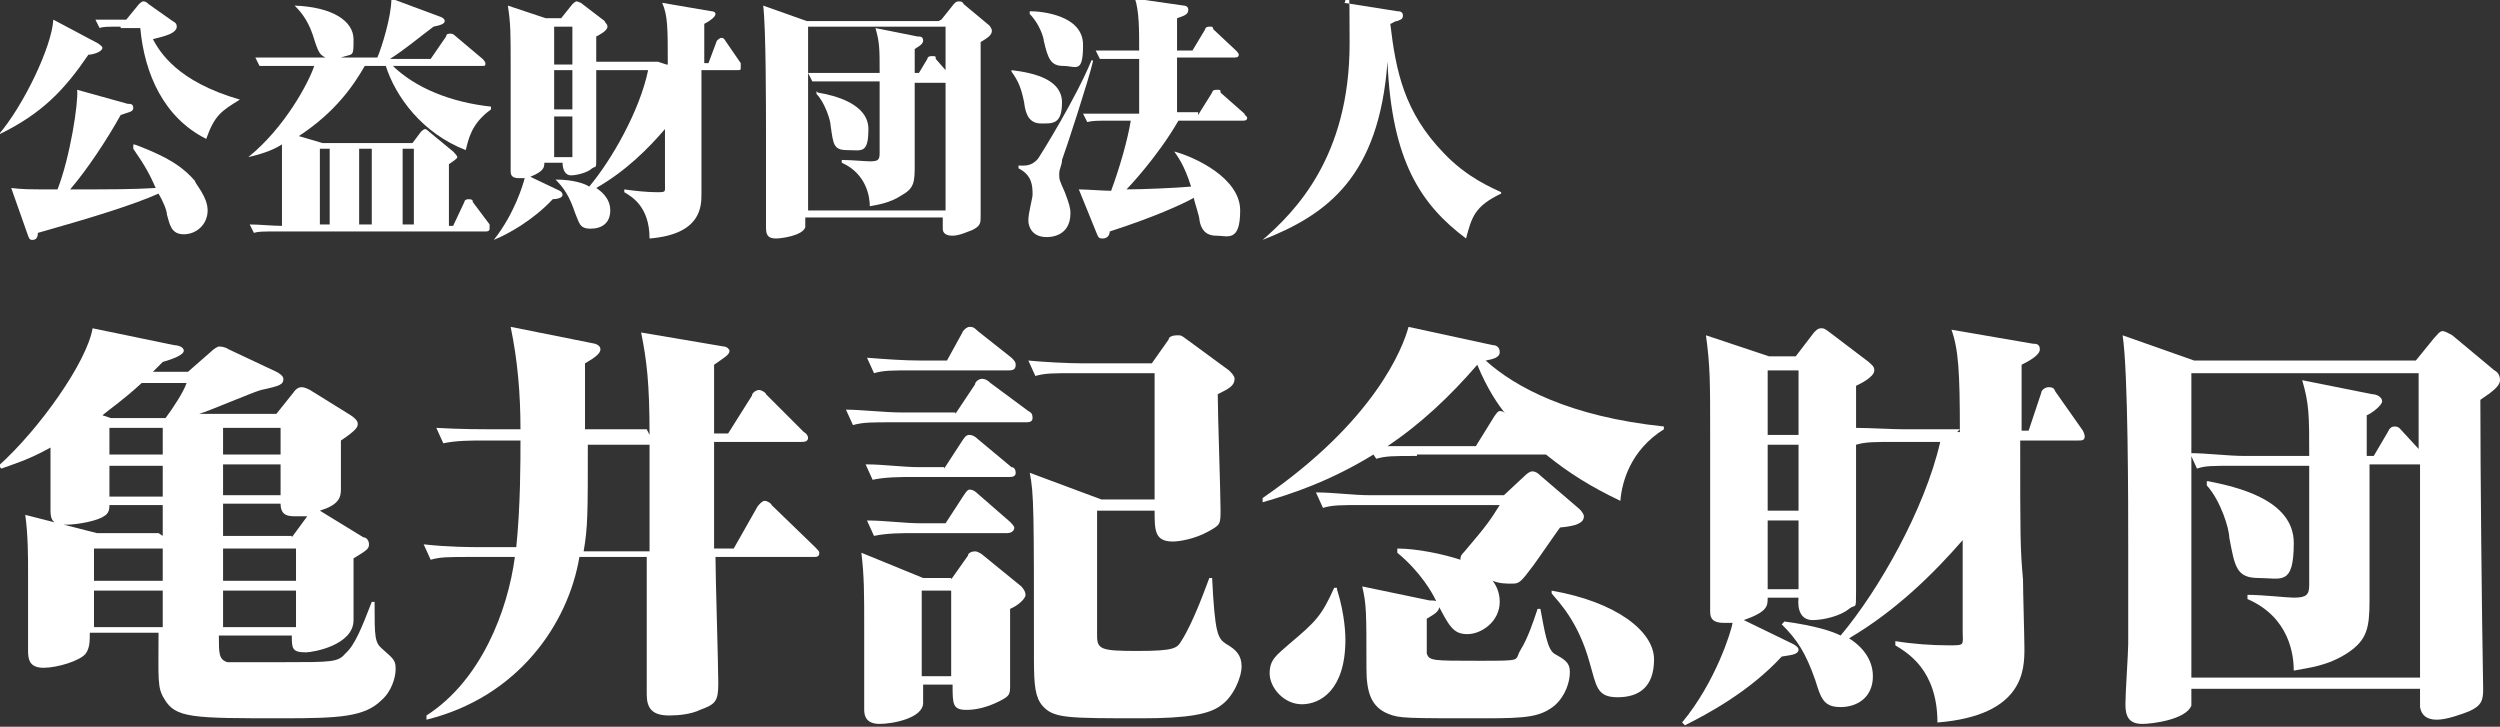
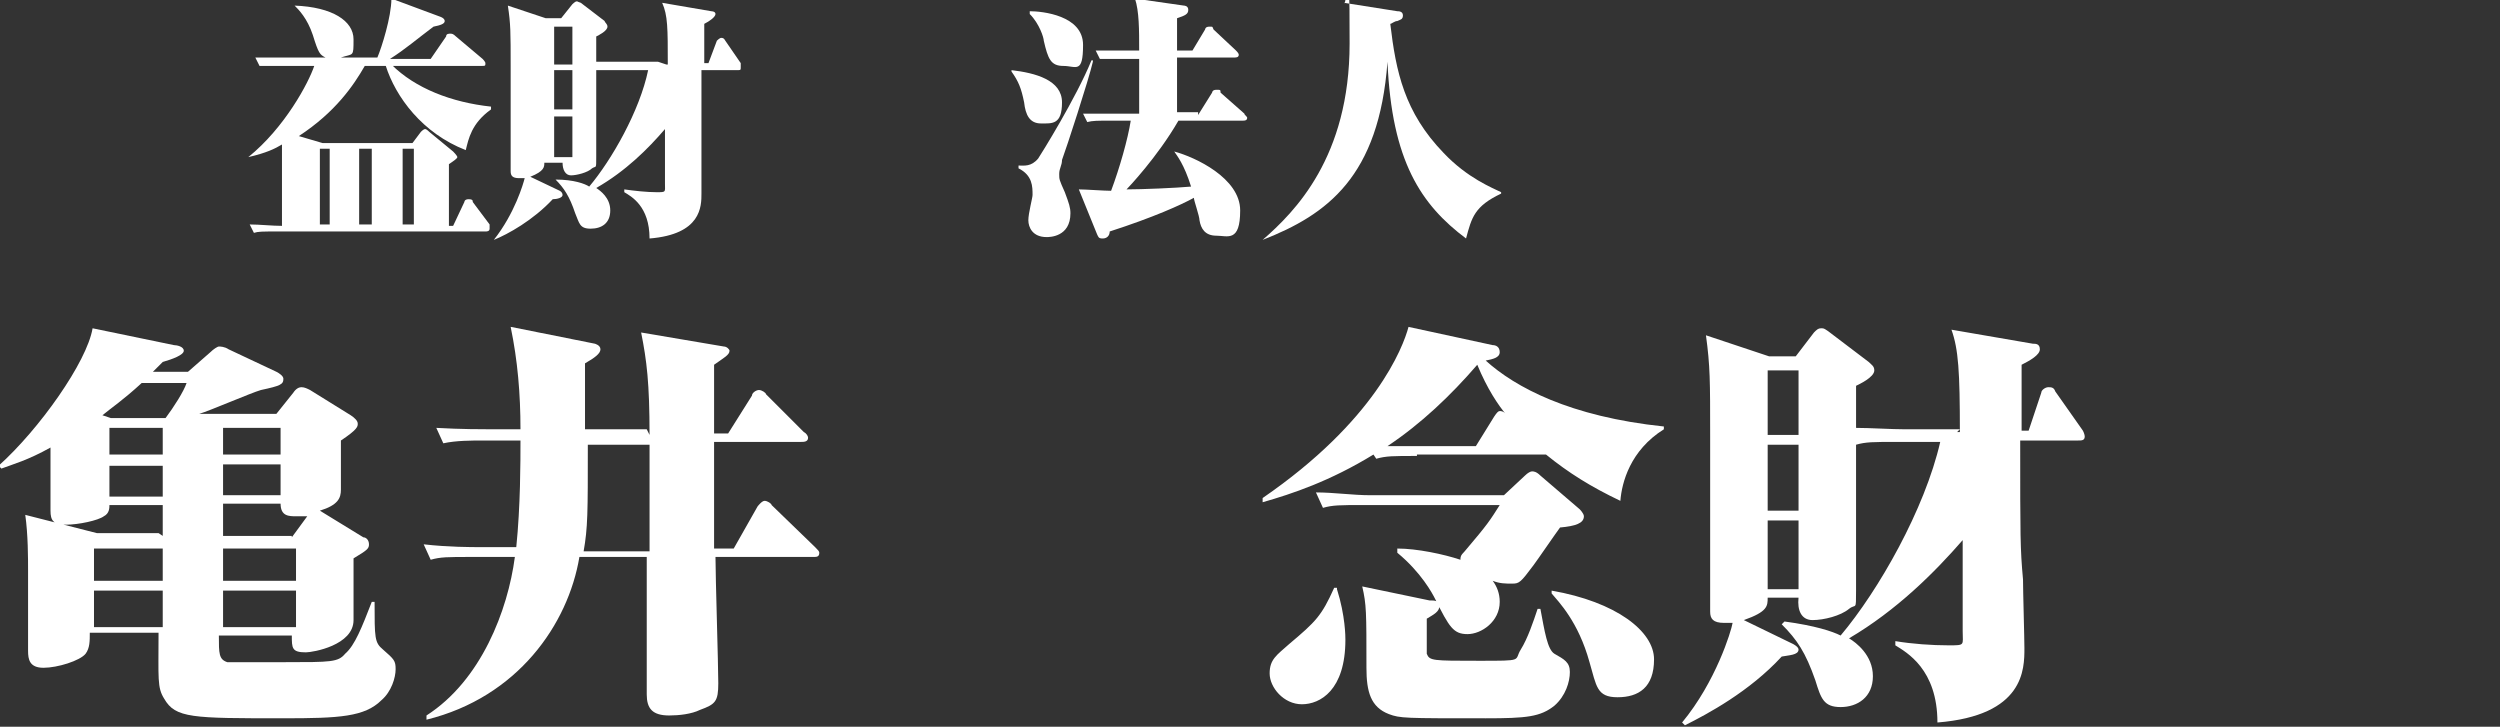
<svg xmlns="http://www.w3.org/2000/svg" id="_レイヤー_1" data-name=" レイヤー 1" version="1.1" viewBox="0 0 178.2 51.8">
  <rect x="0" y="0" width="178.2" height="51.8" fill="#333333" stroke="none" />
  <defs>
    <style>
      .cls-1 {
        fill: #fff;
        stroke-width: 0px;
      }
    </style>
  </defs>
  <g>
-     <path class="cls-1" d="M7,3.1c0,0,.3.2.3.3,0,.3-.7.5-1,.5C4.6,6.4,3,8.1-.1,9.6H-.1C1.7,7.5,3.7,3.3,3.8,1.4c0,0,3.2,1.7,3.2,1.7ZM9.6,10.3c2.7,1,3.6,1.8,4.3,2.6,0,.2.9,1.1.9,2.1s-.8,1.7-1.7,1.7-1-.7-1.2-1.4c0-.3-.3-1-.6-1.5-1.8.8-4.7,1.7-8.6,2.8,0,.5-.3.5-.4.5s-.2,0-.3-.3l-1.2-3.4c.9.1,1.1.1,3.3.1.9-2.3,1.5-6.2,1.4-7.1l3.6,1c.2,0,.4,0,.4.3s-.4.3-.9.5c-1,1.8-2.4,3.9-3.6,5.3,2.8,0,4.5,0,6.1-.1-.4-.9-.7-1.5-1.6-2.8h0v-.3ZM8.6,1.9c-.9,0-1.3,0-1.5.1l-.3-.6h2.2l.9-1.1s.2-.2.3-.2.2,0,.4.2l1.7,1.2c.2.1.3.2.3.4,0,.6-1.5.8-1.7.9.5.9,1.7,3,6.2,4.3h0c-1.3.8-1.8,1.1-2.4,2.8-3-1.5-4.4-4.6-4.7-7.9h-1.4Z" />
    <path class="cls-1" d="M27.9,4.6c1.7,1.7,4.3,2.7,7.1,3v.2c-1.4,1-1.6,2.1-1.8,2.9-3.1-1.2-5-3.8-5.7-6h-1.5c-.8,1.4-2.1,3.3-4.7,5l1.7.5h6.4l.6-.8q.2-.2.3-.2t.3.2l1.7,1.4c0,0,.3.3.3.4s-.3.3-.6.5v4.4h.3l.8-1.7s0-.2.3-.2.3.1.3.2l1.2,1.6c0,0,0,.2,0,.3,0,.2-.2.2-.3.2h-14.8c-1.1,0-1.4,0-1.7.1l-.3-.6c.7,0,1.6.1,2.3.1v-5.8c-.5.3-1.1.6-2.4.9h0c2.6-2.1,4.3-5.3,4.7-6.5h-2.2c-1.2,0-1.4,0-1.7,0l-.3-.6c1,0,1.7,0,2.4,0h2.6c-.4-.2-.5-.3-.9-1.6-.4-1.2-1-1.8-1.3-2.1h0c2.7.1,4.2,1.1,4.2,2.4s0,1-.9,1.3h2.6c.3-.7,1-2.9,1-4.2l3.5,1.3c0,0,.3.1.3.3s-.3.3-.8.4c-1.2.9-2,1.6-3.1,2.3h2.9l1.1-1.6c0-.2.2-.2.3-.2s.2,0,.4.2l1.9,1.6s.2.2.2.3c0,.2,0,.2-.3.2h-6.5v-.3ZM22.8,10.6v5.4h.7v-5.4h-.7ZM26.5,16v-5.4h-.9v5.4h.9ZM28.7,10.6v5.4h.8v-5.4h-.8Z" />
    <path class="cls-1" d="M47.6,4.6c0-2.6,0-3.5-.4-4.4l3.5.6c0,0,.3,0,.3.2s-.4.5-.8.7v2.8h.3l.6-1.6c0,0,.2-.2.3-.2s.2,0,.3.2l1.1,1.6s0,.2,0,.3c0,.2,0,.2-.3.2h-2.5v8.8c0,.9,0,2.9-3.7,3.2,0-2.3-1.3-3-1.8-3.3v-.2c.7.1,1.6.2,2.3.2s.6,0,.6-.6v-3.9c-1.2,1.4-2.8,3-4.9,4.2.3.2,1,.7,1,1.6s-.6,1.3-1.4,1.3-.8-.4-1.1-1.1c-.4-1.2-.8-1.8-1.4-2.4h0c1.3,0,2.1.3,2.4.5,1.6-1.9,3.6-5.4,4.2-8.3h-3.7v6.2c0,.9,0,.6-.3.8-.3.3-1.1.5-1.5.5s-.6-.4-.6-.9h-1.3c0,.3,0,.6-1,1l2.1,1s.2.1.2.3-.4.3-.7.3c-1.4,1.5-3.2,2.5-4.2,2.9h0c1.5-1.9,2.1-4,2.2-4.4h-.4c-.5,0-.6-.2-.6-.5v-7.5c0-2.4,0-3-.2-4.3l2.7.9h1.1l.8-1c0,0,.2-.2.3-.2s0,0,.3.1l1.7,1.3c0,.1.2.2.2.4,0,.3-.6.6-.8.7v1.8h4.4l.6.2ZM39.5,1.9v2.7h1.3V1.9h-1.3ZM39.5,5v2.8h1.3v-2.8h-1.3ZM39.5,8.3v2.9h1.3v-2.9s-1.3,0-1.3,0Z" />
-     <path class="cls-1" d="M67.1,1.4l.8-1c0,0,.2-.3.4-.3s.3,0,.4.2l1.8,1.5c0,0,.2.2.2.4,0,.3-.3.5-.8.8,0,2.9,0,9.1,0,12.4,0,.5,0,.7-.6,1-.3.1-.9.4-1.4.4s-.7-.2-.7-.5v-.8h-9.8v.7c-.2.6-1.7.8-2.1.8-.6,0-.7-.3-.7-.8s0-2.2,0-2.6v-4c0-2,0-7.6-.2-9.2l3.1,1.1h9.4ZM57.6,1.9v13.1h9.8V5.9h-2.2v5.8c0,1.2,0,1.7-.9,2.2-.9.6-1.8.7-2.3.8,0-.6-.2-2.3-2-3.1v-.2c.6,0,1.7.1,2,.1.6,0,.7-.1.7-.6v-5.1h-3.1c-1.1,0-1.4,0-1.7,0l-.3-.6c.7,0,1.6,0,2.4,0h2.7c0-1.7,0-2.2-.3-3.2l3,.6c.2,0,.4,0,.4.3,0,.3-.5.5-.6.6v1.7h.3l.6-1c0,0,0-.2.3-.2s.3,0,.3.2l.7.8V1.9h-9.8ZM58.3,6.6c1.2.2,3.6.8,3.6,2.6s-.5,1.5-1.5,1.5-1-.4-1.2-1.8c0-.3-.4-1.6-1-2.2v-.2h0Z" />
    <path class="cls-1" d="M72.1,5c1.7.2,3.6.7,3.6,2.3s-.7,1.5-1.5,1.5-1.1-.6-1.2-1.5c-.2-1-.4-1.5-.9-2.2h0ZM77.9,4.4c-.3,1.3-1.9,6.2-2.2,7,0,.4-.2.6-.2,1s0,.4.4,1.3c.3.8.4,1.1.4,1.5,0,1.7-1.5,1.7-1.7,1.7-1,0-1.3-.7-1.3-1.2s.3-1.6.3-1.8c0-.6,0-1.4-1-1.9v-.2c.4,0,.9.1,1.4-.5.2-.3,2.7-4.3,3.8-7h.2-.1ZM73.4.8c.9,0,3.8.3,3.8,2.4s-.5,1.5-1.4,1.5-1.1-.5-1.4-1.8c0-.2-.3-1.2-1-1.9,0,0,0-.2,0-.2ZM85.4,8.2l1-1.6s0-.2.3-.2.3,0,.3.2l1.7,1.5c0,.1.2.2.2.3,0,.2-.2.2-.3.2h-4.6c-1.5,2.6-3.6,4.8-3.7,4.9,1.1,0,3.5-.1,4.6-.2-.5-1.6-1-2.2-1.2-2.5h0c1.5.4,4.7,1.9,4.7,4.2s-.9,1.8-1.7,1.8-1.1-.5-1.2-1.1c0-.3-.4-1.4-.4-1.6-.9.5-2.9,1.4-6,2.4,0,.3-.2.5-.5.5s-.3-.1-.4-.3l-1.3-3.2c.5,0,1.8.1,2.3.1.6-1.6,1.2-3.7,1.4-5h-1.4c-1,0-1.3,0-1.7.1l-.3-.6h4v-3.9h-1.1c-1,0-1.3,0-1.7,0l-.3-.6c.8,0,1.6,0,2.4,0h.7c0-1.5,0-2.8-.3-3.7l3.5.5c0,0,.3,0,.3.3s-.2.4-.8.6v2.3h1.1l.9-1.5s0-.2.3-.2.2,0,.3.2l1.6,1.5q.2.2.2.3c0,.2-.2.2-.3.2h-4.1v3.9h1.5Z" />
    <path class="cls-1" d="M107,13.8c-1.9.9-2.1,1.7-2.5,3.2-3.2-2.4-5.3-5.5-5.6-12.6-.6,8.2-4.3,10.9-8.9,12.7h0c2.3-2,6.2-5.9,6.2-14s-.2-2.4-.4-2.9l3.8.6c.1,0,.4,0,.4.3s-.2.3-.4.4c-.2,0-.4.2-.5.2.4,3.4,1,6.3,3.8,9.2,1.7,1.8,3.5,2.5,4.1,2.8h0Z" />
  </g>
  <g>
    <path class="cls-1" d="M11.6,38.3v-2.3h-3.8c0,.2,0,.6-.4.8-.4.3-1.8.6-2.7.6s-1.1-.3-1.1-1v-4.5c-1.6.9-2.7,1.2-3.5,1.5l-.2-.2c2.9-2.6,6.3-7.4,6.7-9.8l5.8,1.2c.2,0,.7.1.7.4s-.8.6-1.5.8q-.5.5-.7.7h2.5l1.6-1.4c.2-.2.5-.4.6-.4s.4,0,.7.2l3.4,1.6c.2.1.5.3.5.5,0,.4-.2.5-1.6.8-.7.2-3.7,1.5-4.4,1.7h5.5l1.2-1.5c.2-.3.4-.4.6-.4s.4.1.6.2l2.9,1.8c.3.2.5.4.5.6s0,.4-1.2,1.2v3.5c0,.6-.2,1.1-1.5,1.5h0l3.1,1.9c.2,0,.4.2.4.5s-.1.4-1.1,1v4.4c0,1.8-2.9,2.3-3.4,2.3-1,0-1-.3-1-1.2h-5.2c0,1.3,0,1.7.6,1.9.4,0,3,0,4.1,0,3.3,0,3.8,0,4.3-.6.7-.6,1.2-1.9,1.9-3.7h.2c0,2.6,0,2.9.6,3.4.8.7.9.8.9,1.4s-.3,1.6-1,2.2c-1.2,1.2-3,1.3-7,1.3-6.5,0-7.7,0-8.5-1.4-.5-.8-.4-1.4-.4-4.7h-4.9c0,.6,0,1.1-.3,1.5-.4.5-2,1-3,1s-1.1-.6-1.1-1.2v-5.7c0-.9,0-2.6-.2-4l5.1,1.3h4.4l.3.2ZM6.7,39.1v2.3h4.9v-2.3h-4.9ZM6.7,42.1v2.6h4.9v-2.6h-4.9ZM11.8,29.8c.6-.8,1.3-1.9,1.5-2.5h-3.2c-1.3,1.2-2.2,1.8-2.8,2.3l.6.2h3.9ZM7.8,30.5v1.9h3.8v-1.9s-3.8,0-3.8,0ZM7.8,33.2v2.2h3.8v-2.2h-3.8ZM20,32.4v-1.9h-4.1v1.9h4.1ZM20,35.3v-2.2h-4.1v2.2h4.1ZM20.8,38.3l1.1-1.5c-.3,0-.5,0-.8,0-.5,0-1.1,0-1.1-.9h-4.1v2.3s4.9,0,4.9,0ZM21.1,41.4v-2.3h-5.2v2.3h5.2ZM21.1,44.7v-2.6h-5.2v2.6h5.2Z" />
    <path class="cls-1" d="M46.3,31c0-3.7-.2-5.3-.6-7.3l5.9,1c.2,0,.4.2.4.3,0,.3-.4.5-1.1,1v4.9h1l1.7-2.7c0-.2.3-.4.5-.4s.5.2.5.3l2.7,2.7c.2.1.3.3.3.4,0,.3-.3.3-.5.3h-6.2v7.6h1.4l1.7-3c0,0,.3-.4.5-.4s.5.2.5.3l3.1,3c.2.2.3.3.3.4,0,.3-.2.3-.4.3h-7c0,1.4.2,7.7.2,9s-.2,1.5-1.3,1.9c-.6.3-1.5.4-2.2.4-1.2,0-1.6-.5-1.6-1.5v-9.8h-4.8c-.8,4.8-4.4,10-10.9,11.6v-.3c3.9-2.5,5.8-7.5,6.3-11.3h-3.1c-1.7,0-2.2,0-2.9.2l-.5-1.1c1.7.2,3.5.2,3.9.2h2.7c.3-2.9.3-6.1.3-7.6h-2.6c-.9,0-2,0-2.9.2l-.5-1.1c1.7.1,3.4.1,3.9.1h2.1c0-2.5-.2-4.9-.7-7.3l6,1.2c0,0,.4.1.4.4s-.4.6-1.1,1v4.7h4.4l.2.4ZM41.9,31.7c0,4.9,0,5.9-.3,7.6h4.7v-7.6h-4.4Z" />
-     <path class="cls-1" d="M68.1,29.5l1.4-2.1c0-.2.3-.4.5-.4s.4.1.6.3l2.7,2c.2.1.3.2.3.5s-.3.3-.5.3h-9.4c-1.6,0-2.2,0-2.9.2l-.5-1.1c1,0,2.8.2,3.9.2h3.9ZM67.8,41.3l1.2-1.7c0-.2.3-.3.5-.3s.5.2.6.3l2.7,2.2c0,0,.3.3.3.6s-.6.8-1.1,1v5.4c0,.7,0,.8-.8,1.2s-1.6.6-2.3.6c-1,0-1-.4-1-1.8h-2.1v1.3c0,1.1-2.2,1.5-3.1,1.5s-1.1-.5-1.1-1v-5.8c0-2.6,0-3.7-.2-5.4l4.4,1.8h2ZM67.3,33.4l1.3-2c.2-.3.3-.4.5-.4s.4.1.6.3l2.4,2c.2,0,.3.2.3.4,0,.3-.3.3-.5.3h-6.8c-.9,0-2,0-2.9.2l-.5-1.1c1.3,0,2.6.2,3.9.2h1.7ZM67.4,37.3l1.3-2c.2-.3.3-.4.4-.4s.3,0,.6.3l2.3,2c.3.3.3.4.3.4,0,.3-.3.4-.5.4h-6.6c-.9,0-2,0-2.9.2l-.5-1.1c1.3,0,2.6.2,3.9.2h1.7ZM67.5,25.7l1.1-2c0-.1.3-.4.5-.4s.3,0,.6.3l2.4,1.9c.2.2.3.3.3.5,0,.4-.3.4-.5.4h-6.7c-1.7,0-2.2,0-2.9.2l-.5-1.1c1.3.1,2.6.2,3.9.2,0,0,1.8,0,1.8,0ZM65.7,42.1v6.1h2.1v-6.1h-2.1ZM78.2,36.2v9.1c0,1,.3,1.1,2.9,1.1s2.8-.2,3.1-.7c.9-1.4,1.8-4,2-4.5h.2c.2,4,.4,4.3,1,4.7.7.4,1.1.8,1.1,1.6s-.6,2.2-1.5,2.8c-.8.6-2.3.9-5.6.9-5.4,0-6.3,0-7.1-.9-.5-.6-.6-1.4-.6-3.3,0-10.6,0-11.8-.3-13.3l5.1,1.9h3.8v-9h-5.6c-1.7,0-2.2,0-2.9.2l-.5-1.1c1,.1,2.8.2,3.9.2h4.9l1.2-1.7c0-.2.3-.3.6-.3s.3,0,.7.3l3,2.2c.2.2.4.4.4.6,0,.5-.4.7-1.2,1.1,0,1.3.2,7.1.2,8.2s0,1.1-.9,1.6c-.9.5-2,.7-2.5.7-1.3,0-1.3-.8-1.3-2.2h-4.1v-.2Z" />
    <path class="cls-1" d="M101,32.5c-1.7,0-2.2,0-2.9.2l-.2-.3c-3.1,1.9-5.8,2.8-7.9,3.4v-.3c8-5.5,10-10.7,10.4-12.2l6,1.3c.2,0,.5.1.5.5s-.5.5-1,.6c2.1,1.9,6,4,12.7,4.7v.2c-2.4,1.5-3,3.8-3.1,5.1-2.1-1-3.7-2-5.3-3.3,0,0,0,0-.4,0h-8.9.1ZM95.3,42c.6,1.9.6,3.4.6,3.6,0,3.6-1.8,4.6-3.1,4.6s-2.3-1.2-2.3-2.2.5-1.3,1.4-2.1c1.9-1.6,2.3-2,3.2-4h.2ZM97.2,36c-1.7,0-2.2,0-2.9.2l-.5-1.1c1.3,0,2.6.2,3.9.2h9.5l1.5-1.4c.2-.2.4-.3.5-.3s.3,0,.6.3l2.8,2.4c0,0,.3.3.3.5,0,.5-.6.7-1.7.8-.3.4-1.6,2.3-1.9,2.7-.9,1.2-1,1.3-1.5,1.3s-.9,0-1.4-.2c.3.4.5.9.5,1.5,0,1.4-1.3,2.3-2.3,2.3s-1.3-.5-2.3-2.5c-.2-.4-1-1.9-2.7-3.3v-.3c1.4,0,3.3.4,4.5.8,0-.2,0-.3.3-.6,1.7-2,1.8-2.2,2.5-3.3h-9.9.2ZM102,42.8c.2,0,.6,0,.6.4s-.4.6-.9.9v2.5c.2.5.4.5,3.7.5s2.5,0,3-.8.9-2,1.2-2.9h.2c.3,1.6.5,2.9,1,3.2.7.4,1.1.6,1.1,1.3s-.3,1.7-1.1,2.4c-1,.8-2,.9-4.9.9-5.8,0-6.1,0-6.9-.3-1.3-.5-1.6-1.6-1.6-3.3,0-4,0-4.5-.3-5.8l4.8,1h.1ZM106.5,29.7c.2-.3.3-.4.4-.4s.3,0,.5.3c-.6-.7-1.4-1.9-2.1-3.6-1.9,2.2-4,4.2-6.4,5.8h6.3s1.3-2.1,1.3-2.1ZM110.6,42.1c4.6.8,7.3,2.9,7.3,4.9s-1.1,2.7-2.6,2.7-1.5-.8-2-2.5c-.8-2.9-2.2-4.3-2.7-4.9,0,0,0-.2,0-.2Z" />
    <path class="cls-1" d="M139.7,30.8c0-4.3-.1-5.9-.6-7.3l5.8,1c.2,0,.5,0,.5.4s-.7.8-1.3,1.1v4.7h.5l.9-2.7c0-.2.3-.4.5-.4s.4,0,.5.3l1.9,2.7c.1.1.2.4.2.5,0,.3-.2.3-.5.3h-4.1c0,6.9,0,7.7.2,9.9,0,.8.1,4.2.1,4.9,0,1.5,0,4.8-6.2,5.3,0-3.8-2.2-5-3-5.5v-.3c1.2.2,2.6.3,3.8.3s1,0,1-1v-6.5c-2,2.3-4.7,5-8.1,7,.5.3,1.7,1.2,1.7,2.7s-1.1,2.2-2.3,2.2-1.4-.6-1.8-1.9c-.7-2-1.3-2.9-2.4-4l.2-.2c2.2.3,3.4.7,4,1,2.7-3.2,6-9,7.1-13.8h-3.1c-1.7,0-2.2,0-2.9.2v10.4c0,1.5,0,.9-.5,1.3-.6.5-1.8.8-2.6.8s-1.1-.7-1-1.6h-2.2c0,.6,0,1-1.7,1.6l3.5,1.7c0,0,.4.2.4.4,0,.4-.7.4-1.2.5-2.3,2.5-5.3,4.1-6.9,4.9l-.2-.2c2.4-2.9,3.5-6.5,3.6-7.1h-.6c-.8,0-1-.3-1-.8s0-1.9,0-2.2c0-2.8,0-6.3,0-10.3s0-5-.3-7.2l4.5,1.5h1.9l1.3-1.7c.2-.2.3-.3.5-.3s.2,0,.5.2l2.9,2.2c.2.2.4.3.4.6,0,.5-1.1,1-1.3,1.1v3c1,0,2.5.1,3.5.1h3.9l-.2.2ZM126,26.4v4.6h2.2v-4.6h-2.2ZM126,31.7v4.7h2.2v-4.7h-2.2ZM126,37.1v4.9h2.2v-4.9h-2.2Z" />
-     <path class="cls-1" d="M172.2,25.7l1.3-1.6c.2-.2.4-.5.6-.5s.5.2.7.3l3,2.5c.2.1.4.3.4.7s-.5.8-1.4,1.4c0,4.9.1,15.2.2,20.6,0,.8-.1,1.2-1,1.6-.5.2-1.6.6-2.3.6s-1.1-.3-1.2-.9v-1.3h-16.3v1.2c-.4,1-2.8,1.3-3.5,1.3-1,0-1.2-.6-1.2-1.4s.2-3.7.2-4.3v-6.7c0-3.3,0-12.7-.4-15.3l5.1,1.8h15.8ZM156.2,26.4v21.9h16.3v-15.2h-3.6v9.7c0,2-.2,2.8-1.5,3.7-1.5,1-2.9,1.1-3.9,1.3,0-1.1-.3-3.8-3.3-5.1v-.3c1.1,0,2.8.2,3.3.2.9,0,1.1-.2,1.1-.9v-8.5h-5.1c-1.9,0-2.3,0-2.9.2l-.5-1.1c1.2,0,2.7.2,3.9.2h4.6c0-2.9,0-3.7-.5-5.4l5,1c.3,0,.7.2.7.5s-.8.9-1.1,1v2.9h.5l1-1.7c.1-.2.2-.4.5-.4s.4.2.5.3l1.2,1.3v-5.4h-16.3v-.2ZM157.4,34.3c2,.4,6.1,1.3,6.1,4.4s-.9,2.5-2.5,2.5-1.7-.8-2.1-2.9c0-.6-.6-2.6-1.6-3.7v-.3h.1Z" />
  </g>
</svg>